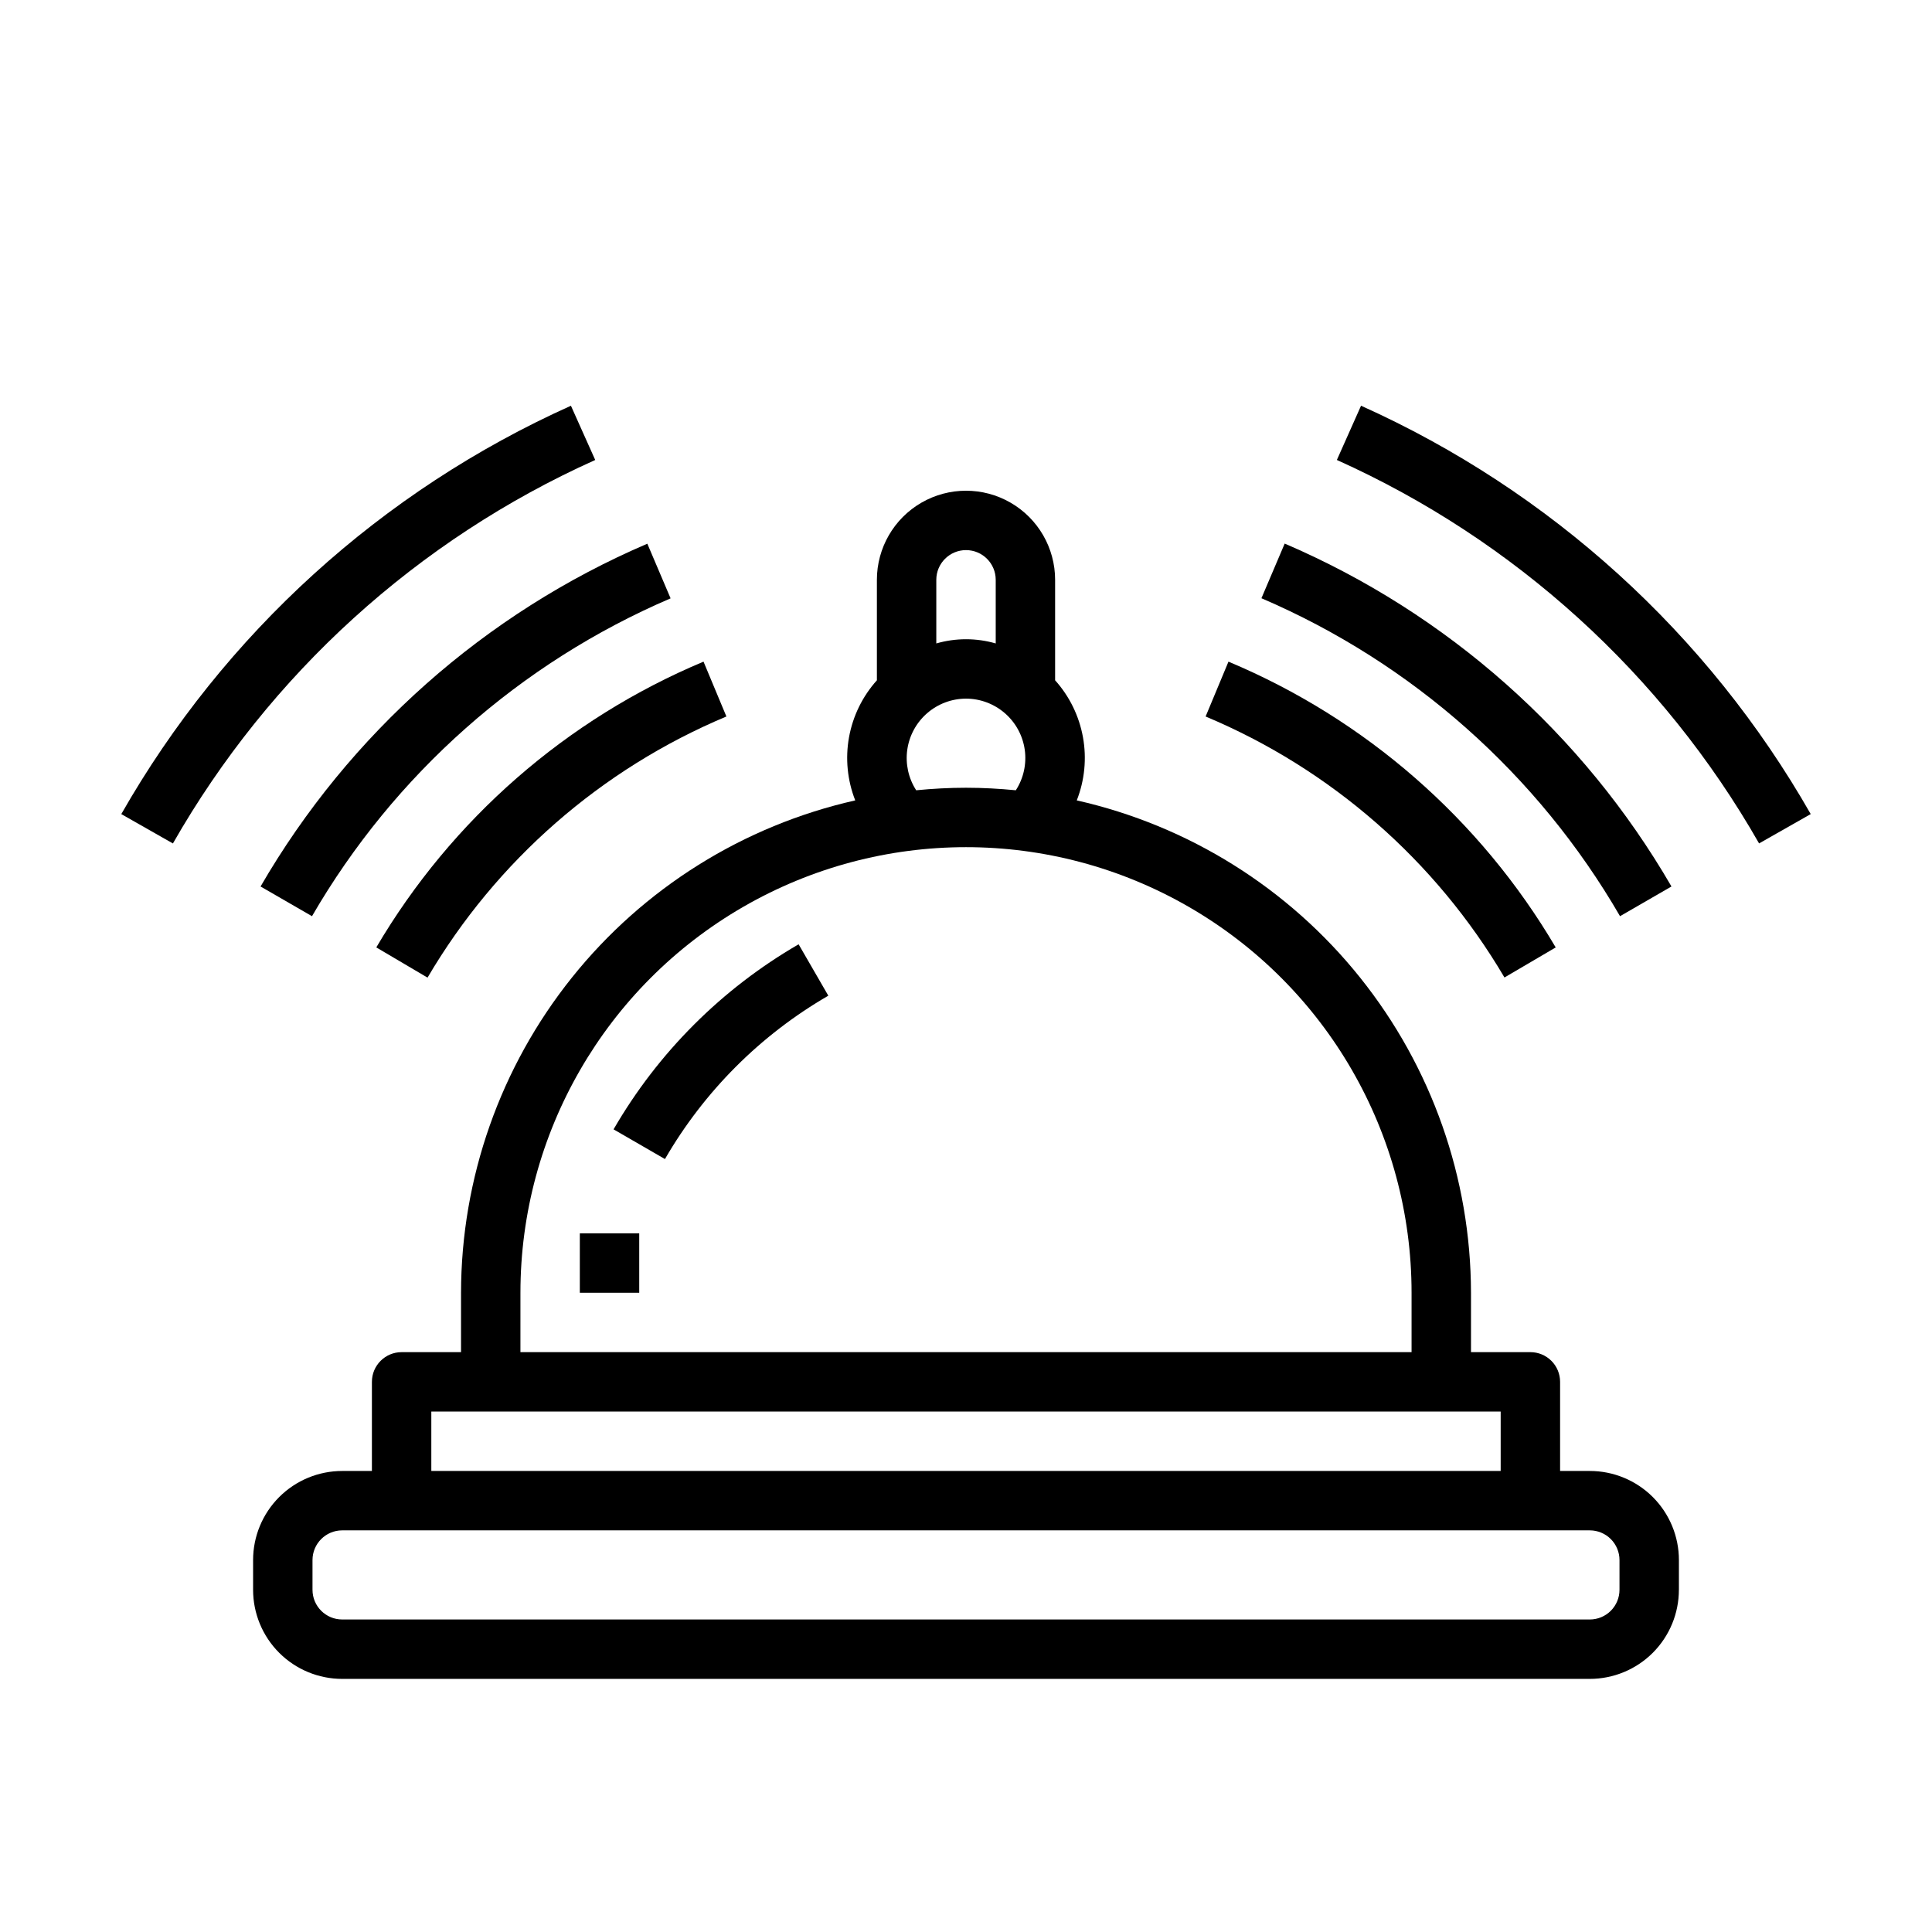
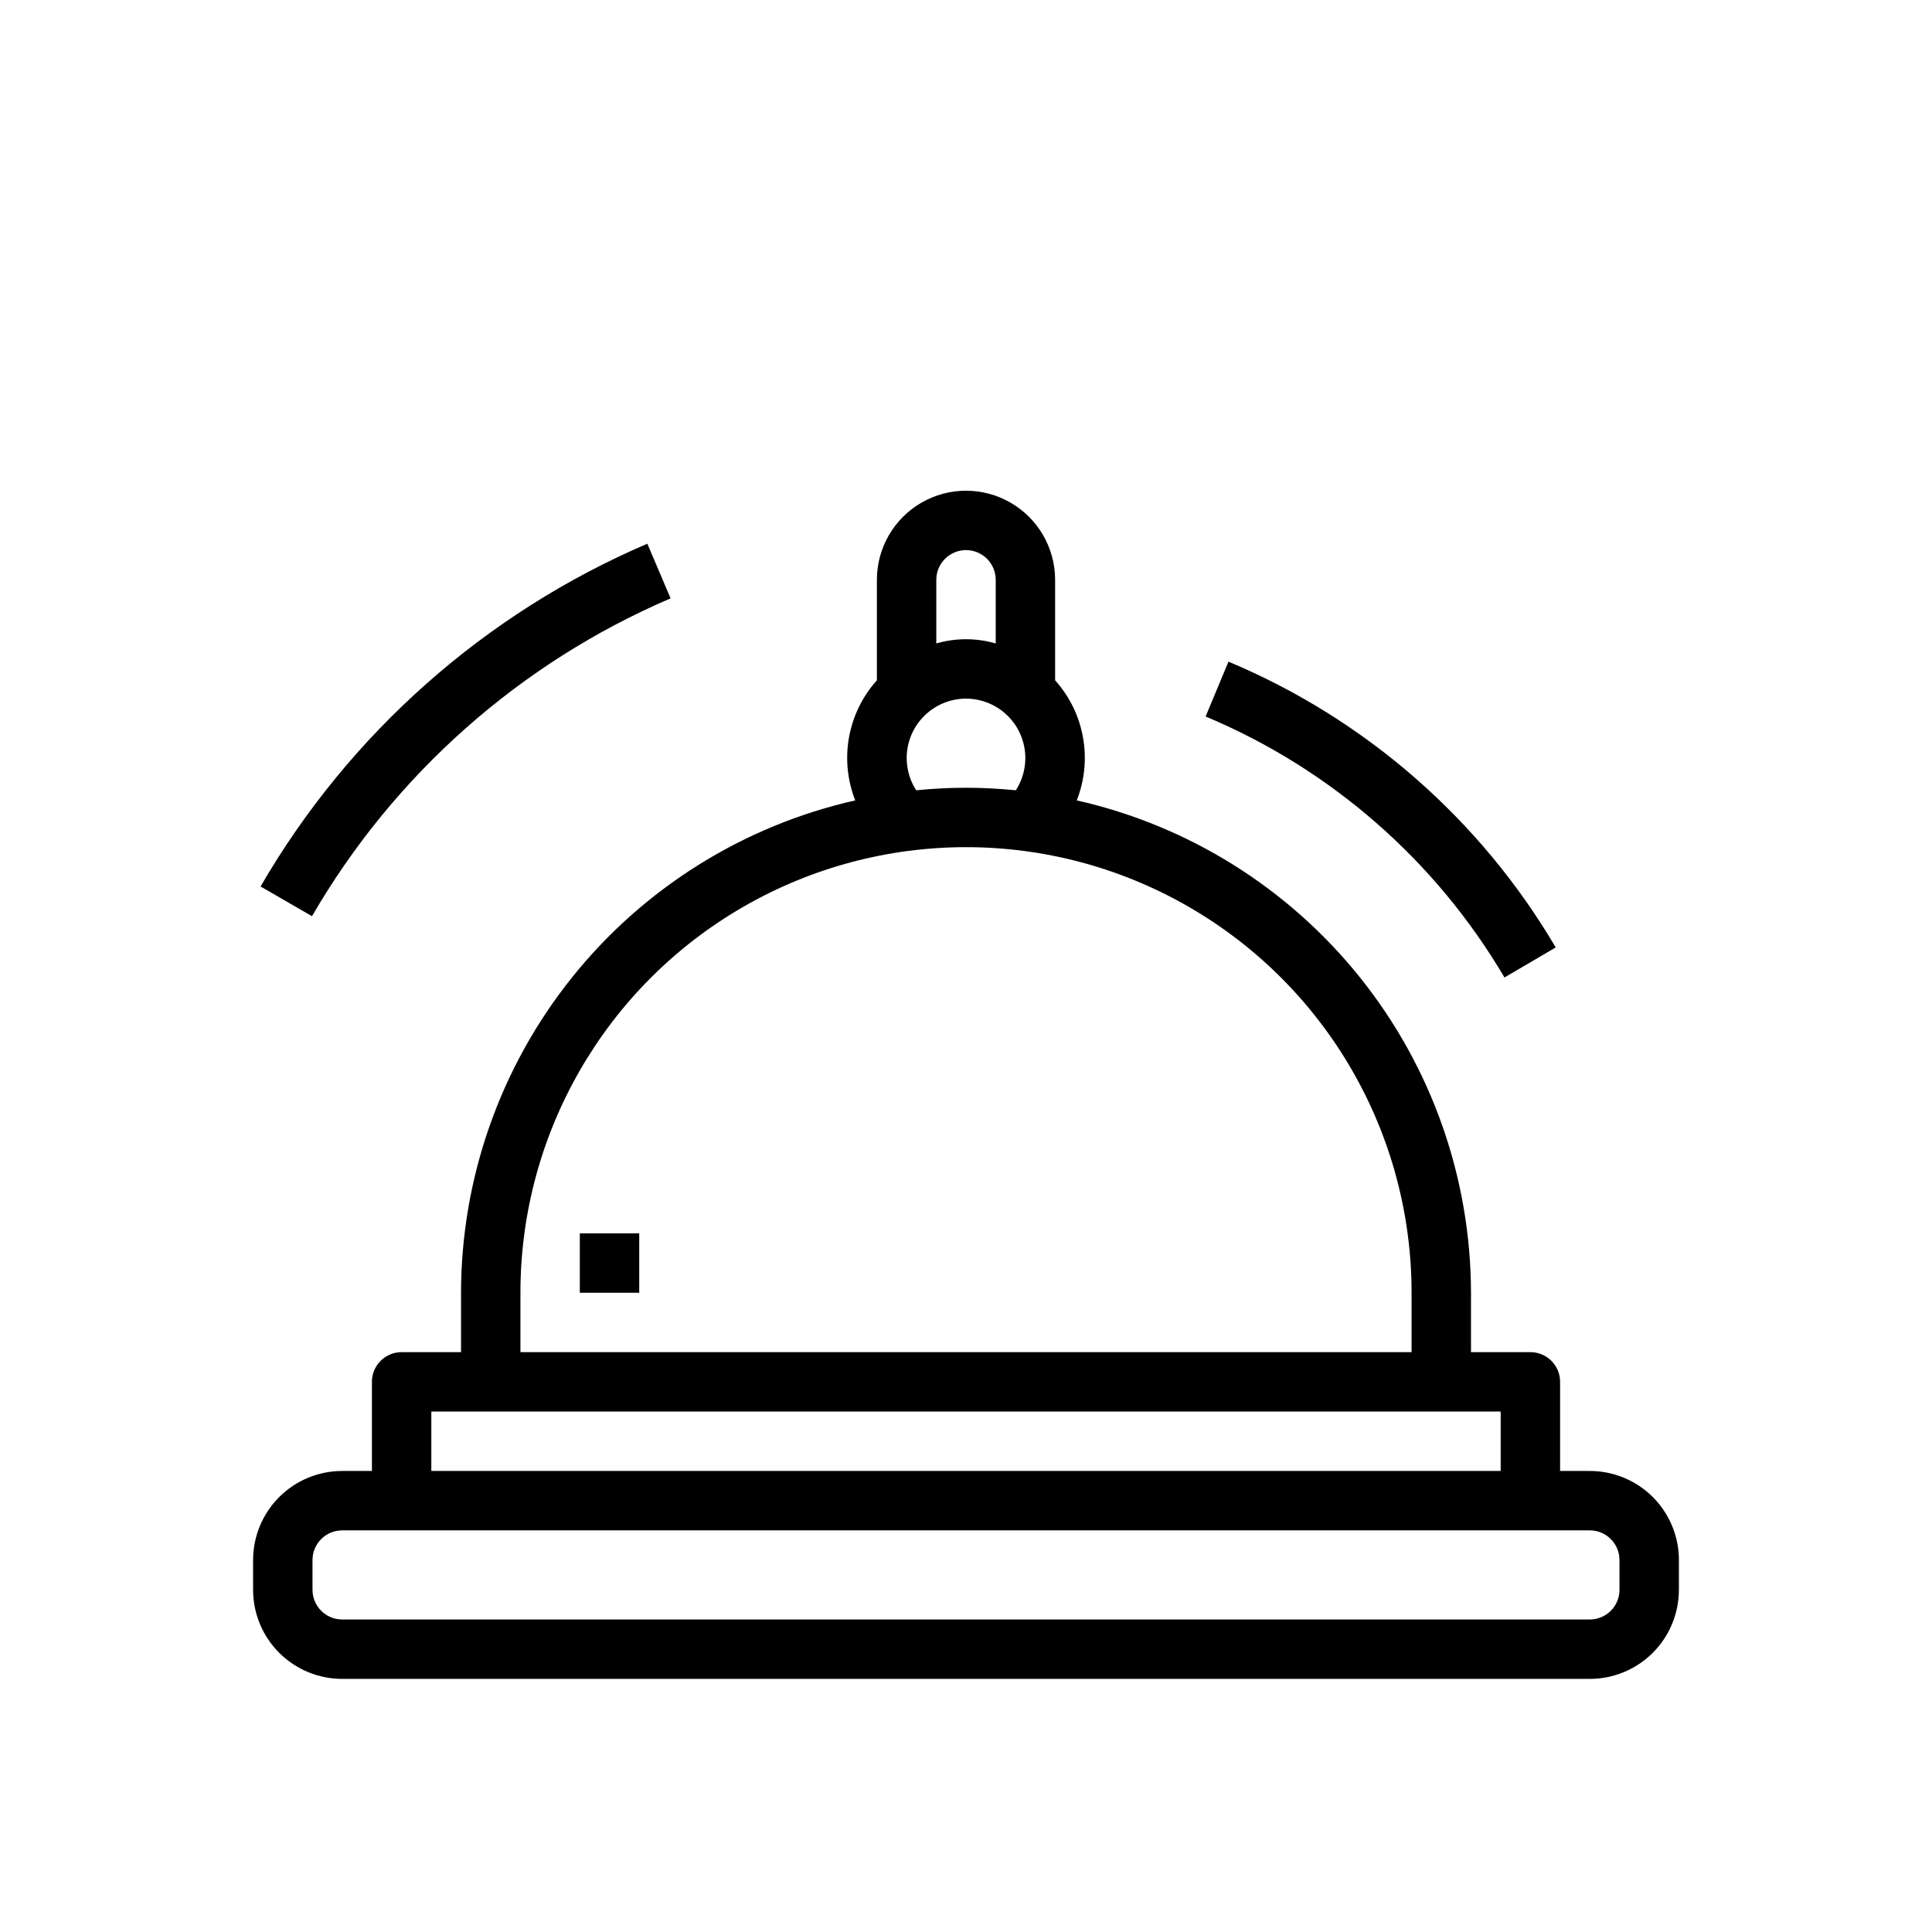
<svg xmlns="http://www.w3.org/2000/svg" fill="#000000" width="800px" height="800px" version="1.1" viewBox="144 144 512 512">
  <g>
-     <path d="m623.86 359.74c-27.258-47.785-68.984-85.68-119.17-108.22l-6.406 14.375c47.117 21.168 86.297 56.75 111.89 101.62z" />
-     <path d="m573.32 386.8 13.633-7.871h0.004c-23.492-40.539-59.441-72.41-102.5-90.875l-6.164 14.484c39.926 17.121 73.254 46.672 95.031 84.262z" />
    <path d="m463.5 333.88c33.168 13.906 60.953 38.168 79.199 69.164l13.578-7.965v-0.004c-19.977-33.941-50.395-60.508-86.719-75.73z" />
-     <path d="m301.74 265.9-6.438-14.375c-50.18 22.543-91.902 60.434-119.16 108.22l13.68 7.777h0.004c25.602-44.871 64.789-80.457 111.91-101.62z" />
    <path d="m213.05 378.93 13.633 7.871c21.781-37.578 55.113-67.117 95.031-84.23l-6.164-14.484c-43.055 18.457-79.004 50.316-102.5 90.844z" />
-     <path d="m257.3 403.08c18.242-31.012 46.027-55.289 79.203-69.203l-6.062-14.531v-0.004c-36.32 15.223-66.742 41.789-86.719 75.73z" />
-     <path d="m306.6 443.29 13.617 7.871v0.004c10.398-17.969 25.328-32.898 43.297-43.297l-7.871-13.617v-0.004c-20.355 11.781-37.266 28.691-49.043 49.043z" />
    <path d="m297.66 470.85h15.742v15.742h-15.742z" />
    <path d="m588.93 565.31v-7.875c0-6.262-2.488-12.27-6.914-16.699-4.43-4.426-10.438-6.914-16.699-6.914h-7.875v-23.617c0-2.09-0.828-4.09-2.305-5.566-1.477-1.477-3.477-2.305-5.566-2.305h-15.742v-15.746c-0.051-30.367-10.414-59.82-29.395-83.527-18.98-23.707-45.453-40.262-75.078-46.949 2.09-5.316 2.66-11.109 1.645-16.73-1.012-5.617-3.566-10.848-7.383-15.098v-26.621c0-8.438-4.5-16.234-11.809-20.453-7.305-4.219-16.309-4.219-23.613 0-7.309 4.219-11.809 12.016-11.809 20.453v26.625-0.004c-3.816 4.25-6.371 9.48-7.387 15.098-1.012 5.621-0.441 11.414 1.648 16.73-29.625 6.688-56.098 23.242-75.078 46.949-18.98 23.707-29.344 53.16-29.391 83.527v15.742l-15.746 0.004c-4.348 0-7.871 3.523-7.871 7.871v23.617h-7.871c-6.266 0-12.273 2.488-16.699 6.914-4.43 4.43-6.918 10.438-6.918 16.699v7.875c0 6.262 2.488 12.27 6.918 16.699 4.426 4.426 10.434 6.914 16.699 6.914h330.62c6.262 0 12.27-2.488 16.699-6.914 4.426-4.43 6.914-10.438 6.914-16.699zm-196.8-267.65c0-4.348 3.527-7.875 7.875-7.875s7.871 3.527 7.871 7.875v16.863-0.004c-5.144-1.488-10.602-1.488-15.746 0zm7.871 31.488 0.004-0.004c3.785 0.008 7.445 1.379 10.305 3.867 2.859 2.484 4.727 5.918 5.258 9.668 0.531 3.754-0.309 7.57-2.363 10.75-4.344-0.422-8.746-0.668-13.199-0.668-4.457 0-8.855 0.242-13.203 0.668-2.055-3.18-2.894-6.996-2.363-10.75 0.531-3.75 2.398-7.184 5.258-9.668 2.859-2.488 6.519-3.859 10.309-3.867zm-118.08 157.44c0-42.184 22.508-81.168 59.039-102.26 36.535-21.094 81.547-21.094 118.08 0 36.535 21.09 59.039 60.074 59.039 102.26v15.742l-236.16 0.004zm-23.617 31.488h283.39v15.742l-283.39 0.004zm-31.488 47.23v-7.871c0-4.348 3.527-7.871 7.875-7.871h330.62c2.086 0 4.09 0.828 5.566 2.305 1.477 1.477 2.305 3.481 2.305 5.566v7.875c0 2.086-0.828 4.09-2.305 5.566-1.477 1.477-3.481 2.305-5.566 2.305h-330.62c-4.348 0-7.875-3.523-7.875-7.871z" />
  </g>
</svg>